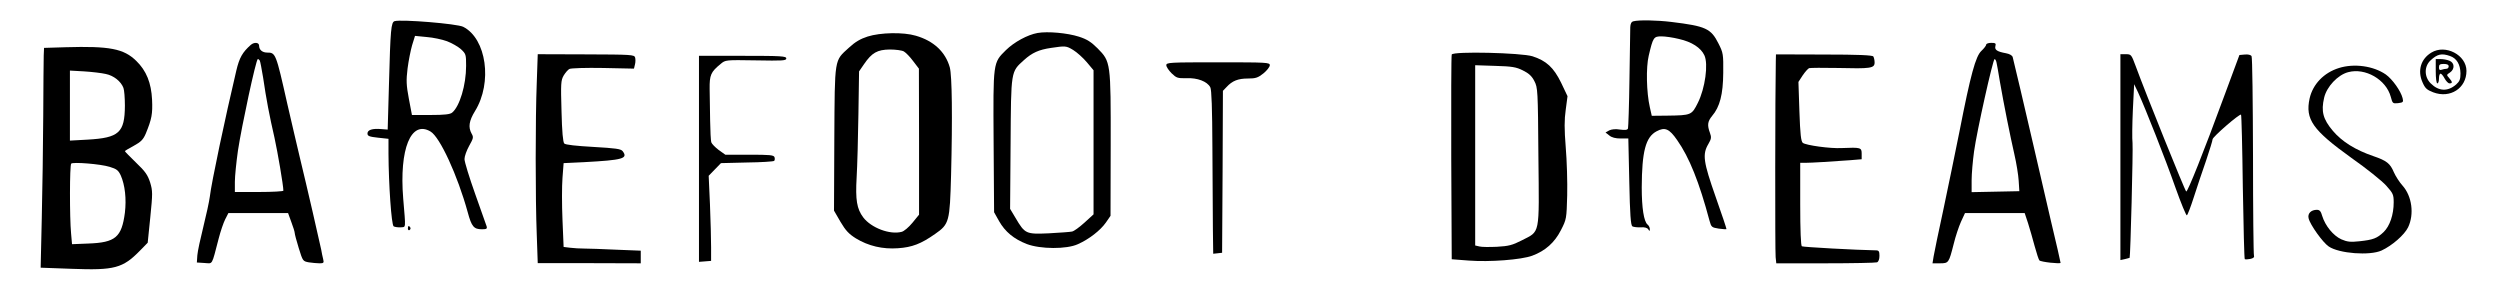
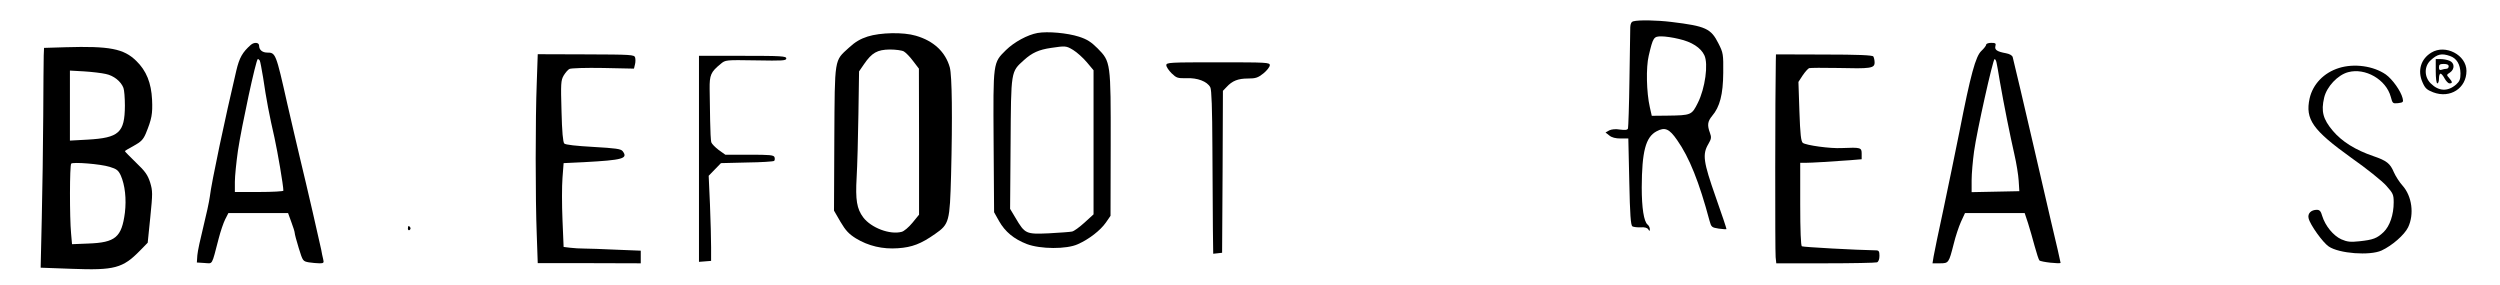
<svg xmlns="http://www.w3.org/2000/svg" width="246px" height="28px" viewBox="0 0 246 28" version="1.1">
  <title>barefoot-dreams-logo-home</title>
  <g id="barefoot-dreams-logo-home" stroke="none" stroke-width="1" fill="none" fill-rule="evenodd">
    <g id="bp_barefoot_logo" transform="translate(4, 1)" fill="#000000" fill-rule="nonzero">
      <g id="Group" transform="translate(119.5, 13) scale(-1, 1) rotate(-180) translate(-119.5, -13) translate(0, 0.5)">
-         <path d="M34.832,24.42 C34.482,24.309 34.418,23.639 34.275,18.215 L34.148,13.749 L33.527,13.797 C32.636,13.877 32.159,13.717 32.159,13.367 C32.159,13.111 32.334,13.048 33.193,12.952 L34.227,12.84 L34.227,11.389 C34.243,8.358 34.514,4.37 34.736,4.227 C34.848,4.163 35.166,4.115 35.421,4.131 C35.962,4.179 35.93,3.892 35.675,6.97 C35.278,11.851 36.439,14.706 38.364,13.558 C39.287,13.016 41.022,9.251 42.024,5.615 C42.406,4.195 42.629,3.94 43.425,3.94 C43.87,3.94 43.95,3.988 43.886,4.227 C43.838,4.37 43.329,5.822 42.756,7.417 C42.183,9.028 41.706,10.575 41.706,10.846 C41.706,11.118 41.913,11.692 42.168,12.154 C42.581,12.888 42.613,13 42.406,13.351 C42.056,13.989 42.152,14.611 42.74,15.568 C44.475,18.375 43.87,22.698 41.579,23.862 C40.99,24.165 35.516,24.612 34.832,24.42 Z M39.988,22.442 C40.449,22.267 41.07,21.916 41.356,21.661 C41.849,21.198 41.865,21.134 41.865,20.018 C41.865,18.136 41.229,16.03 40.497,15.424 C40.306,15.249 39.733,15.185 38.38,15.185 L36.535,15.185 L36.232,16.78 C35.978,18.136 35.962,18.582 36.105,19.763 C36.2,20.512 36.407,21.549 36.55,22.044 L36.837,22.969 L37.983,22.857 C38.619,22.809 39.51,22.618 39.988,22.442 Z" id="Shape" />
        <path d="M156.72,24.404 C156.529,24.356 156.434,24.165 156.418,23.83 C156.418,23.543 156.386,21.246 156.338,18.694 C156.306,16.158 156.227,13.973 156.195,13.861 C156.131,13.701 155.924,13.686 155.415,13.749 C154.97,13.829 154.588,13.781 154.349,13.67 L153.983,13.462 L154.349,13.175 C154.588,12.968 154.97,12.872 155.479,12.872 L156.227,12.872 L156.322,8.613 C156.386,5.391 156.465,4.339 156.624,4.227 C156.736,4.163 157.102,4.115 157.436,4.131 C157.834,4.163 158.088,4.083 158.184,3.94 C158.311,3.732 158.343,3.732 158.343,3.956 C158.343,4.099 158.248,4.307 158.12,4.402 C157.754,4.705 157.547,6.045 157.547,8.055 C157.563,11.596 157.929,13 158.995,13.574 C159.823,14.021 160.252,13.845 161.032,12.713 C162.226,11.022 163.212,8.549 164.215,4.785 C164.39,4.147 164.437,4.115 165.122,4.004 C165.519,3.956 165.854,3.924 165.885,3.956 C165.901,3.988 165.424,5.423 164.819,7.13 C163.61,10.575 163.499,11.309 164.103,12.33 C164.39,12.824 164.422,12.984 164.262,13.414 C163.976,14.18 164.024,14.547 164.469,15.089 C165.233,15.982 165.551,17.211 165.567,19.332 C165.583,21.15 165.567,21.294 165.106,22.203 C164.358,23.702 163.849,23.926 160.475,24.34 C159.027,24.516 157.245,24.548 156.72,24.404 Z M161.207,22.666 C162.48,22.379 163.355,21.804 163.705,21.071 C164.119,20.225 163.785,17.801 163.069,16.381 C162.464,15.169 162.417,15.153 160.062,15.121 L158.534,15.105 L158.343,15.951 C158.009,17.418 157.961,19.858 158.232,21.007 C158.661,22.841 158.725,22.921 159.489,22.921 C159.871,22.921 160.634,22.809 161.207,22.666 Z" id="Shape" />
        <path d="M98.099,23.256 C97.113,23.08 95.792,22.363 94.98,21.565 C93.707,20.305 93.723,20.433 93.771,12.553 L93.819,5.615 L94.312,4.737 C94.901,3.701 95.76,2.983 97.033,2.488 C98.37,1.978 100.963,1.962 102.061,2.472 C103.175,2.967 104.273,3.828 104.814,4.594 L105.276,5.264 L105.292,12.218 C105.307,20.385 105.292,20.433 104.003,21.741 C103.382,22.363 102.968,22.634 102.173,22.889 C101.027,23.256 99.102,23.431 98.099,23.256 Z M101.6,21.581 C101.966,21.358 102.555,20.831 102.936,20.385 L103.605,19.587 L103.605,12.505 L103.605,5.407 L102.714,4.594 C102.22,4.147 101.679,3.748 101.488,3.716 C101.298,3.669 100.263,3.605 99.197,3.541 C96.953,3.445 96.858,3.477 95.919,5.072 L95.394,5.95 L95.442,12.362 C95.49,19.603 95.458,19.412 96.763,20.592 C97.558,21.31 98.226,21.613 99.436,21.788 C100.836,21.996 100.916,21.996 101.6,21.581 Z" id="Shape" />
        <path d="M81.375,22.905 C80.675,22.682 80.15,22.379 79.53,21.804 C78.082,20.48 78.145,20.895 78.097,12.84 L78.066,5.774 L78.702,4.674 C79.211,3.812 79.53,3.477 80.214,3.047 C81.439,2.297 82.855,1.962 84.367,2.074 C85.751,2.169 86.626,2.504 88.011,3.477 C89.411,4.45 89.459,4.674 89.586,9.283 C89.729,14.946 89.682,19.061 89.459,19.874 C89.029,21.39 87.883,22.474 86.117,22.985 C84.892,23.352 82.632,23.304 81.375,22.905 Z M84.94,21.438 C85.131,21.326 85.544,20.911 85.847,20.496 L86.42,19.747 L86.435,12.553 L86.435,5.375 L85.783,4.578 C85.417,4.131 84.94,3.732 84.717,3.685 C83.555,3.382 81.725,4.083 80.946,5.104 C80.309,5.95 80.166,6.827 80.293,9.044 C80.357,10.145 80.437,12.936 80.468,15.249 L80.532,19.476 L81.025,20.193 C81.789,21.31 82.33,21.613 83.555,21.629 C84.128,21.629 84.749,21.549 84.94,21.438 Z" id="Shape" />
        <path d="M20.686,22.091 C19.859,21.358 19.556,20.831 19.254,19.555 C18.172,14.978 16.803,8.534 16.644,7.13 C16.581,6.651 16.294,5.327 16.008,4.179 C15.721,3.031 15.451,1.786 15.419,1.388 L15.371,0.67 L16.119,0.622 C16.962,0.574 16.803,0.287 17.519,3.031 C17.694,3.716 17.981,4.562 18.156,4.913 L18.474,5.535 L21.402,5.535 L24.346,5.535 L24.664,4.658 C24.855,4.163 24.998,3.685 24.998,3.589 C24.998,3.477 25.173,2.807 25.396,2.09 C25.794,0.813 25.794,0.798 26.383,0.686 C26.717,0.638 27.194,0.59 27.449,0.59 C27.846,0.59 27.894,0.638 27.799,1.005 C27.735,1.244 27.656,1.643 27.608,1.93 C27.496,2.504 26.192,8.167 25.476,11.118 C25.221,12.218 24.664,14.547 24.266,16.301 C23.152,21.262 23.121,21.326 22.293,21.326 C21.816,21.326 21.497,21.597 21.497,21.996 C21.497,22.331 21.036,22.379 20.686,22.091 Z M21.561,20.544 C21.609,20.465 21.752,19.699 21.895,18.838 C22.198,16.748 22.516,15.089 23.009,12.952 C23.327,11.5 23.884,8.246 23.884,7.736 C23.884,7.672 22.818,7.608 21.497,7.608 L19.111,7.608 L19.111,8.613 C19.111,9.156 19.254,10.543 19.413,11.676 C19.779,14.084 21.195,20.688 21.37,20.688 C21.434,20.688 21.513,20.624 21.561,20.544 Z" id="Shape" />
        <path d="M191.441,22.107 C191.441,22.012 191.234,21.741 190.963,21.485 C190.406,20.959 189.913,19.188 188.815,13.574 C188.417,11.564 187.701,8.135 187.24,5.934 C186.762,3.748 186.333,1.643 186.269,1.276 L186.158,0.59 L186.89,0.59 C187.749,0.59 187.765,0.622 188.242,2.488 C188.417,3.222 188.751,4.211 188.958,4.674 L189.356,5.535 L192.3,5.535 L195.228,5.535 L195.562,4.53 C195.737,3.988 196.023,2.967 196.214,2.265 C196.405,1.563 196.612,0.941 196.676,0.877 C196.819,0.718 198.76,0.51 198.76,0.638 C198.76,0.702 198.331,2.6 197.79,4.849 C197.264,7.114 196.517,10.368 196.119,12.075 C195.291,15.647 194.162,20.48 194.05,20.879 C194.002,21.055 193.732,21.198 193.382,21.262 C192.507,21.422 192.252,21.597 192.348,21.964 C192.427,22.235 192.348,22.283 191.934,22.283 C191.663,22.283 191.441,22.203 191.441,22.107 Z M192.459,20.337 C192.507,20.13 192.65,19.332 192.777,18.535 C193.175,16.238 193.811,13.079 194.209,11.341 C194.416,10.448 194.607,9.267 194.639,8.709 L194.703,7.688 L192.363,7.64 L190.008,7.592 L190.008,8.757 C190.008,9.395 190.12,10.671 190.247,11.596 C190.518,13.574 192.109,20.688 192.268,20.688 C192.332,20.688 192.427,20.528 192.459,20.337 Z" id="Shape" />
        <path d="M2.45,21.852 L0.334,21.788 L0.302,21.039 C0.286,20.624 0.271,17.96 0.255,15.105 C0.239,12.25 0.175,7.72 0.111,5.04 L0,0.16 L3.071,0.048 C7.272,-0.112 8.083,0.112 9.77,1.834 L10.534,2.616 L10.789,5.12 C11.027,7.481 11.027,7.704 10.773,8.549 C10.534,9.283 10.295,9.634 9.388,10.495 C8.784,11.086 8.29,11.58 8.29,11.628 C8.29,11.66 8.688,11.899 9.165,12.154 C9.866,12.537 10.088,12.76 10.343,13.351 C10.932,14.786 11.027,15.281 10.964,16.684 C10.884,18.343 10.407,19.539 9.404,20.512 C8.179,21.709 6.795,21.98 2.45,21.852 Z M6.413,19.22 C7.192,19.061 7.908,18.487 8.147,17.849 C8.227,17.641 8.29,16.86 8.29,16.094 C8.274,13.446 7.717,12.936 4.615,12.76 L2.88,12.665 L2.88,16.11 L2.88,19.555 L4.28,19.476 C5.044,19.428 5.999,19.316 6.413,19.22 Z M6.795,10.081 C7.479,9.873 7.638,9.746 7.877,9.251 C8.306,8.278 8.449,6.923 8.29,5.567 C7.972,3.158 7.367,2.632 4.694,2.536 L3.087,2.472 L2.992,3.557 C2.848,5.072 2.848,10.24 3.007,10.4 C3.182,10.575 5.872,10.368 6.795,10.081 Z" id="Shape" />
        <path d="M235.247,21.326 C234.213,20.704 233.863,19.555 234.372,18.407 C234.626,17.817 234.801,17.657 235.422,17.418 C237.093,16.78 238.7,17.817 238.7,19.523 C238.7,21.087 236.631,22.171 235.247,21.326 Z M237.077,20.991 C237.729,20.768 238.095,20.177 238.111,19.284 C238.111,18.694 238.032,18.503 237.682,18.184 C236.854,17.466 235.963,17.514 235.183,18.295 C234.531,18.933 234.531,19.97 235.167,20.56 C235.836,21.182 236.25,21.278 237.077,20.991 Z" id="Shape" />
        <path d="M235.677,19.492 C235.677,18.806 235.74,18.295 235.836,18.295 C235.931,18.295 235.995,18.519 235.995,18.774 C235.995,19.045 236.059,19.252 236.154,19.252 C236.234,19.252 236.409,19.045 236.552,18.774 C236.695,18.519 236.902,18.295 237.029,18.295 C237.347,18.295 237.332,18.439 236.997,18.822 C236.727,19.125 236.727,19.141 237.077,19.364 C237.57,19.699 237.538,20.337 237.013,20.528 C236.791,20.624 236.393,20.688 236.138,20.688 L235.677,20.688 L235.677,19.492 Z M236.95,19.97 C236.95,19.842 236.854,19.731 236.727,19.731 C236.6,19.731 236.393,19.683 236.25,19.635 C236.059,19.571 235.995,19.635 235.995,19.874 C235.995,20.146 236.09,20.209 236.472,20.209 C236.791,20.209 236.95,20.13 236.95,19.97 Z" id="Shape" />
-         <path d="M138.85,21.134 C138.803,21.023 138.787,16.445 138.803,10.958 L138.85,0.989 L140.521,0.861 C142.558,0.702 145.709,0.941 146.775,1.34 C148.064,1.818 148.971,2.632 149.591,3.844 C150.148,4.929 150.148,4.977 150.212,7.273 C150.244,8.549 150.18,10.687 150.069,11.995 C149.925,13.813 149.925,14.706 150.069,15.711 L150.244,17.035 L149.607,18.375 C148.875,19.858 148.175,20.512 146.807,20.959 C145.709,21.31 138.978,21.469 138.85,21.134 Z M145.852,19.571 C146.441,19.284 146.743,18.997 146.982,18.519 C147.316,17.881 147.332,17.641 147.379,11.07 C147.459,3.206 147.57,3.796 145.725,2.839 C144.818,2.377 144.452,2.281 143.306,2.217 C142.574,2.185 141.794,2.185 141.571,2.249 L141.158,2.345 L141.158,11.213 L141.158,20.082 L143.115,20.018 C144.786,19.97 145.184,19.906 145.852,19.571 Z" id="Shape" />
        <path d="M48.819,18.407 C48.676,14.882 48.676,6.875 48.819,3.35 L48.914,0.606 L53.99,0.606 L59.05,0.59 L59.05,1.212 L59.05,1.834 L56.632,1.93 C55.295,1.994 53.879,2.042 53.481,2.042 C53.083,2.042 52.479,2.074 52.113,2.121 L51.46,2.201 L51.349,4.865 C51.285,6.332 51.285,8.199 51.349,8.996 L51.46,10.448 L53.465,10.543 C57.3,10.751 57.825,10.894 57.268,11.628 C57.093,11.851 56.584,11.915 54.388,12.043 C52.701,12.138 51.651,12.25 51.524,12.378 C51.397,12.505 51.301,13.542 51.253,15.552 C51.174,18.279 51.19,18.582 51.46,19.061 C51.635,19.348 51.89,19.651 52.033,19.715 C52.176,19.795 53.672,19.842 55.343,19.811 L58.382,19.747 L58.478,20.146 C58.541,20.369 58.541,20.688 58.494,20.847 C58.414,21.118 58.112,21.134 53.656,21.15 L48.914,21.166 L48.819,18.407 Z" id="Path" />
        <path d="M170.739,20.48 C170.675,17.705 170.659,1.659 170.723,1.196 L170.786,0.59 L175.624,0.59 C178.281,0.59 180.557,0.638 180.7,0.686 C180.843,0.75 180.938,0.989 180.938,1.324 C180.938,1.771 180.875,1.866 180.588,1.866 C178.663,1.898 173.428,2.185 173.301,2.265 C173.205,2.329 173.141,3.796 173.141,6.428 L173.141,10.479 L173.667,10.479 C174.239,10.479 176.308,10.607 178.042,10.735 L179.188,10.83 L179.188,11.373 C179.188,11.979 179.109,12.011 177.231,11.931 C176.101,11.867 173.714,12.202 173.396,12.441 C173.221,12.601 173.141,13.239 173.062,15.536 L172.966,18.439 L173.38,19.077 C173.619,19.428 173.905,19.747 174.017,19.795 C174.128,19.826 175.401,19.842 176.833,19.811 C180.079,19.731 180.461,19.779 180.461,20.353 C180.461,20.576 180.397,20.847 180.334,20.943 C180.254,21.071 178.806,21.134 175.496,21.134 L170.755,21.15 L170.739,20.48 Z" id="Path" />
-         <path d="M204.648,11.038 L204.648,0.909 L205.093,1.005 C205.332,1.069 205.539,1.117 205.555,1.132 C205.634,1.18 205.905,11.851 205.841,12.425 C205.793,12.792 205.809,14.26 205.873,15.663 L206,18.215 L206.382,17.418 C207.098,15.855 209.087,10.83 210.058,8.055 C210.615,6.492 211.124,5.264 211.188,5.312 C211.267,5.359 211.57,6.157 211.872,7.098 C212.174,8.039 212.715,9.666 213.081,10.703 C213.431,11.74 213.718,12.681 213.718,12.792 C213.718,13.032 216.391,15.344 216.518,15.217 C216.566,15.169 216.646,11.963 216.693,8.103 C216.757,4.227 216.837,1.037 216.884,1.005 C216.932,0.957 217.187,0.973 217.425,1.021 C217.728,1.085 217.839,1.18 217.791,1.34 C217.744,1.467 217.696,5.886 217.696,11.165 C217.68,16.445 217.632,20.863 217.553,20.975 C217.473,21.103 217.218,21.166 216.884,21.134 L216.359,21.087 L214.911,17.179 C212.811,11.468 211.267,7.608 211.124,7.656 C211.013,7.688 207.098,17.402 206.143,20.018 C205.73,21.134 205.698,21.166 205.189,21.166 L204.648,21.166 L204.648,11.038 Z" id="Path" />
        <path d="M64.779,10.862 L64.779,0.734 L65.384,0.782 L65.972,0.829 L65.972,2.185 C65.972,2.935 65.925,4.817 65.861,6.38 L65.734,9.203 L66.338,9.826 L66.943,10.448 L69.505,10.511 C70.921,10.527 72.13,10.607 72.178,10.671 C72.242,10.735 72.258,10.894 72.21,11.038 C72.13,11.245 71.733,11.277 69.743,11.277 L67.373,11.277 L66.72,11.74 C66.37,12.011 66.036,12.346 65.988,12.505 C65.94,12.665 65.893,13.622 65.877,14.627 C65.861,15.632 65.845,17.035 65.829,17.737 C65.813,19.125 65.94,19.412 66.911,20.209 C67.388,20.608 67.388,20.608 70.38,20.56 C73.021,20.512 73.371,20.528 73.371,20.752 C73.371,20.975 72.894,21.007 69.075,21.007 L64.779,21.007 L64.779,10.862 Z" id="Path" />
        <path d="M110.765,20.082 C110.765,19.922 111.004,19.571 111.29,19.284 C111.768,18.822 111.879,18.79 112.754,18.806 C113.82,18.854 114.791,18.487 115.093,17.912 C115.221,17.689 115.284,15.807 115.3,11.995 C115.316,8.932 115.332,5.312 115.348,3.972 L115.38,1.531 L115.825,1.579 L116.255,1.627 L116.303,9.586 L116.335,17.562 L116.701,17.944 C117.258,18.55 117.83,18.774 118.801,18.774 C119.565,18.774 119.788,18.854 120.329,19.284 C120.663,19.555 120.949,19.922 120.949,20.082 C120.949,20.353 120.695,20.369 115.857,20.369 C111.052,20.369 110.765,20.353 110.765,20.082 Z" id="Path" />
        <path d="M226.161,19.811 C224.665,19.348 223.583,18.215 223.265,16.812 C222.82,14.754 223.567,13.701 227.386,10.958 C228.866,9.921 230.394,8.693 230.808,8.23 C231.476,7.481 231.539,7.353 231.539,6.588 C231.539,5.375 231.158,4.259 230.553,3.669 C229.901,3.047 229.519,2.903 228.166,2.759 C227.291,2.664 226.973,2.696 226.384,2.951 C225.588,3.318 224.809,4.275 224.506,5.248 C224.379,5.71 224.252,5.854 223.981,5.854 C223.408,5.854 223.042,5.487 223.17,5.008 C223.313,4.386 224.57,2.632 225.143,2.249 C226.161,1.547 229.2,1.324 230.346,1.85 C231.38,2.329 232.59,3.382 232.956,4.131 C233.576,5.423 233.338,7.194 232.415,8.23 C232.112,8.565 231.73,9.156 231.555,9.554 C231.189,10.416 230.855,10.687 229.55,11.133 C227.768,11.74 226.448,12.569 225.556,13.622 C224.586,14.77 224.379,15.536 224.697,16.892 C224.952,17.976 226.034,19.125 227.052,19.396 C228.739,19.858 230.792,18.678 231.253,16.971 C231.428,16.317 231.444,16.301 231.969,16.349 C232.478,16.413 232.51,16.461 232.415,16.844 C232.24,17.546 231.412,18.71 230.76,19.173 C229.535,20.018 227.641,20.273 226.161,19.811 Z" id="Path" />
        <path d="M36.137,4.004 C36.137,3.876 36.216,3.812 36.296,3.86 C36.391,3.924 36.423,4.035 36.375,4.115 C36.232,4.339 36.137,4.291 36.137,4.004 Z" id="Path" />
      </g>
    </g>
  </g>
</svg>